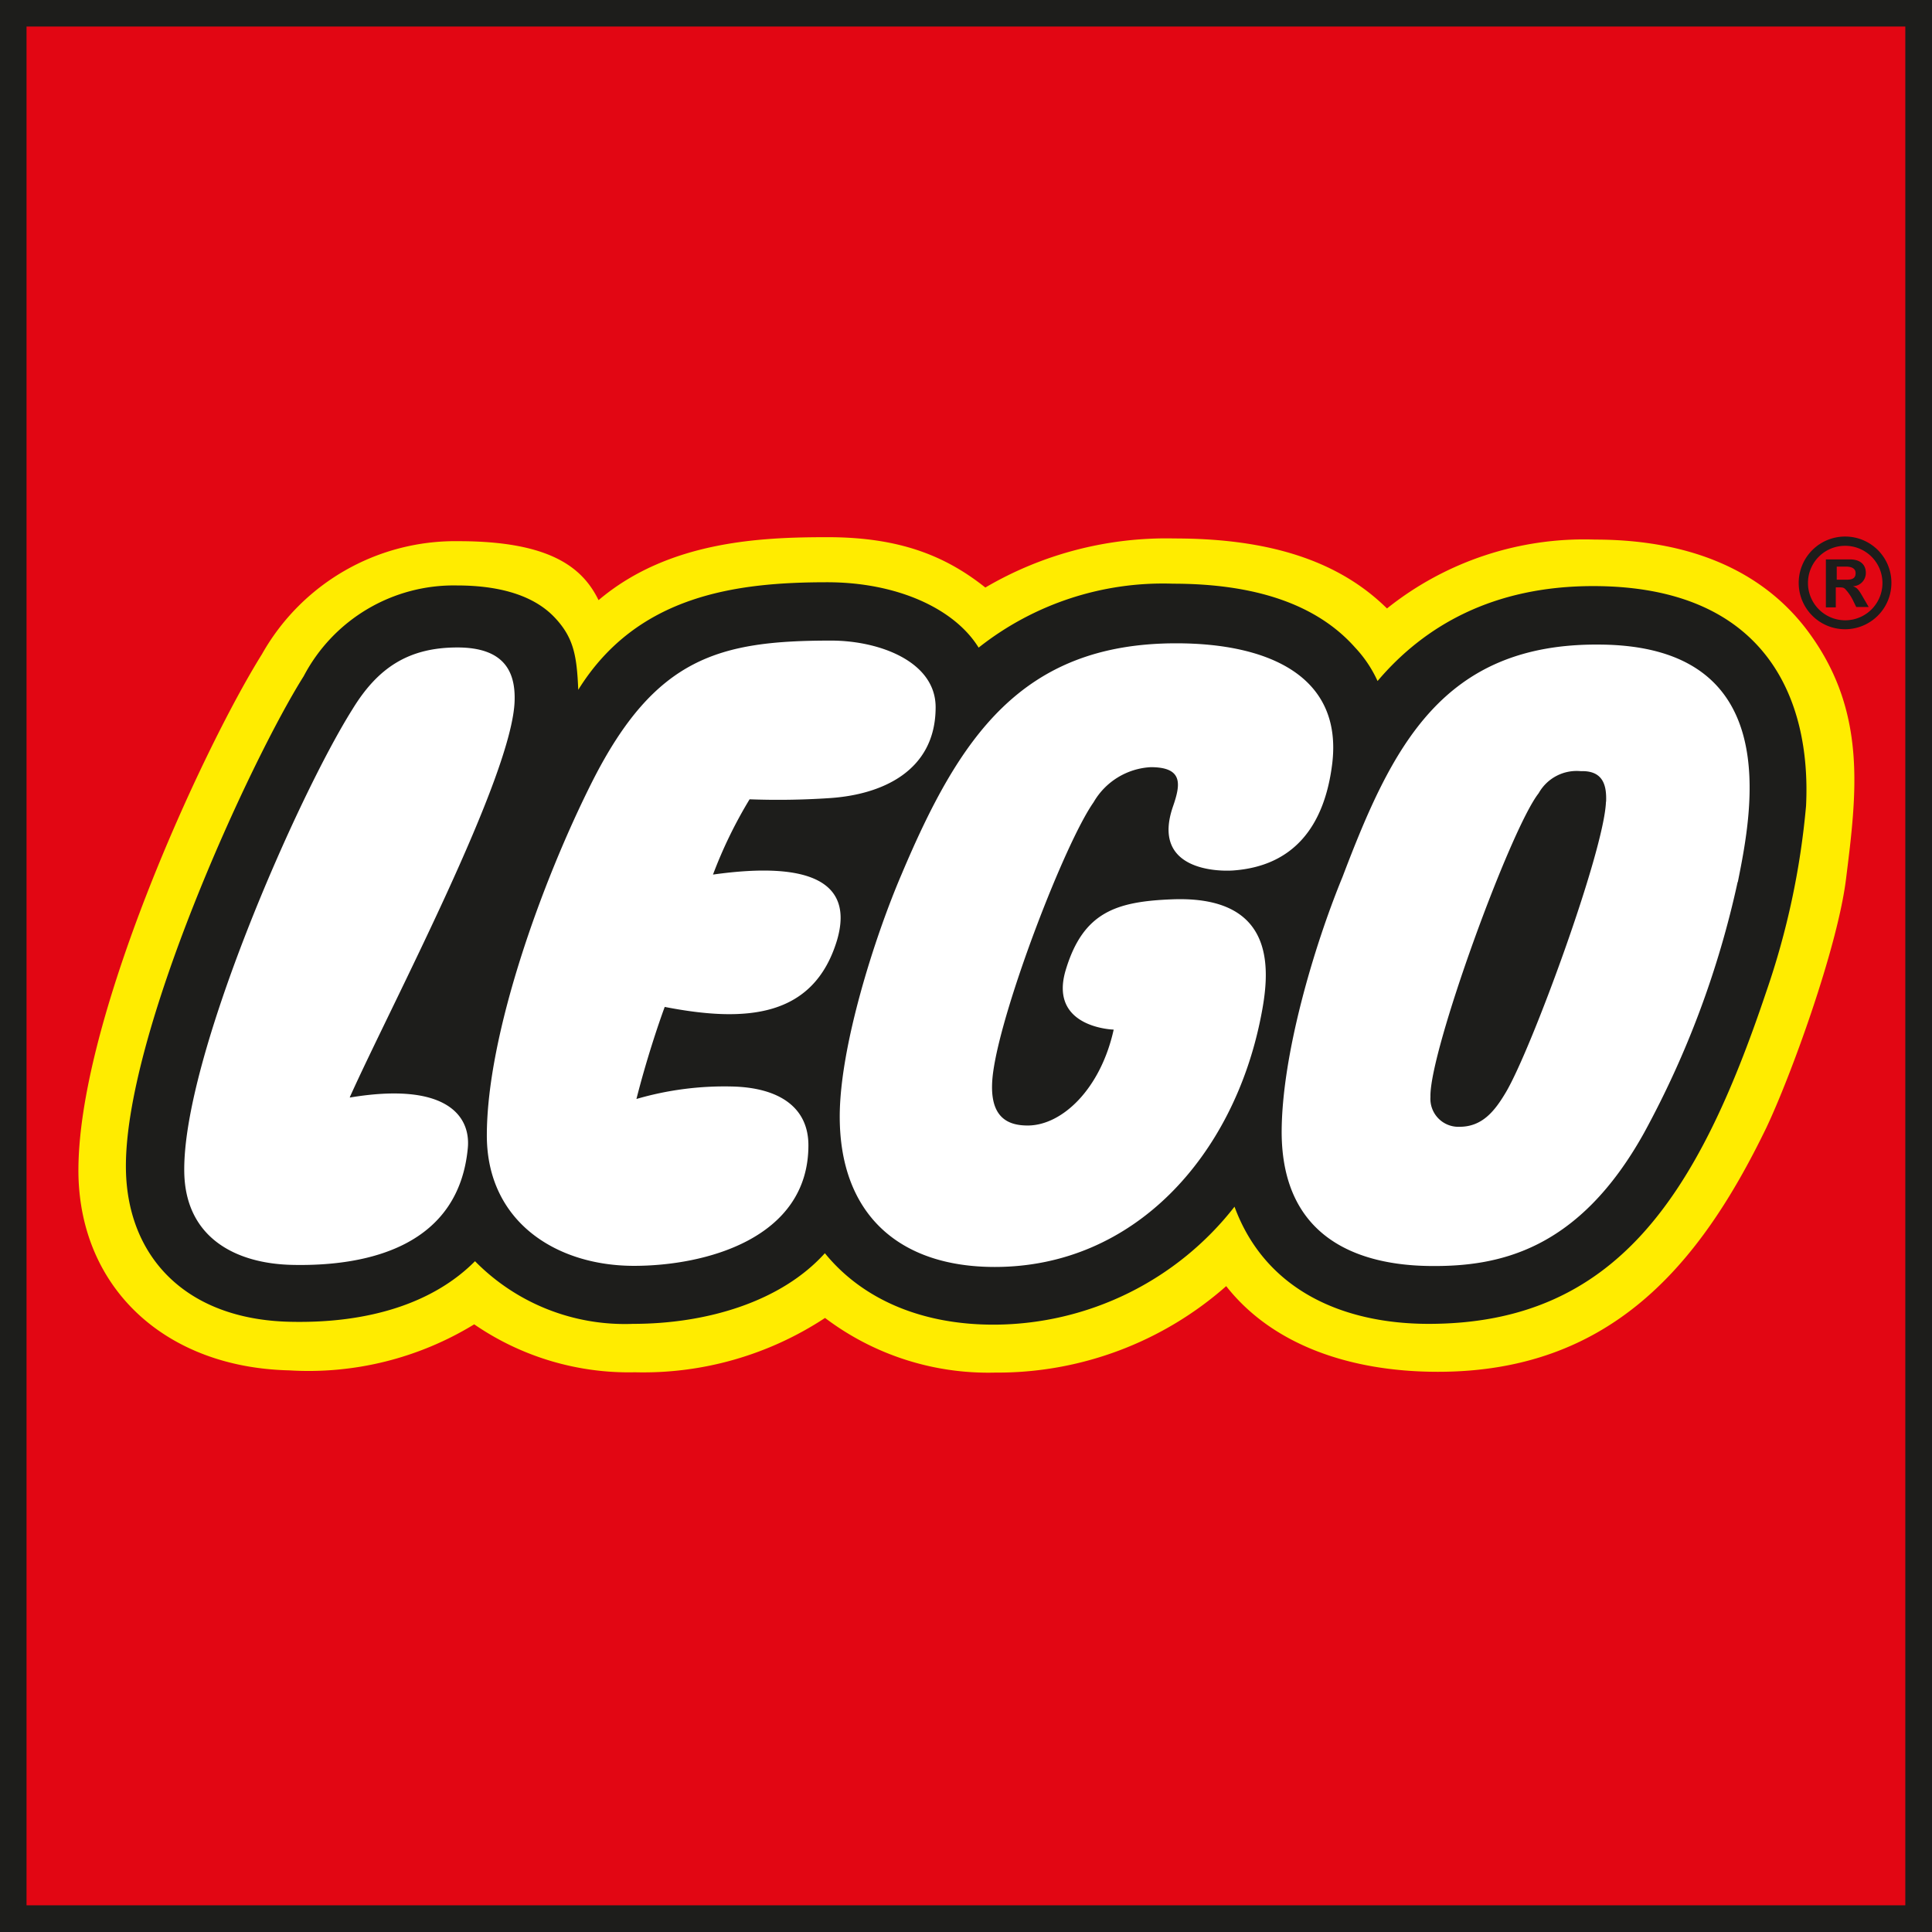
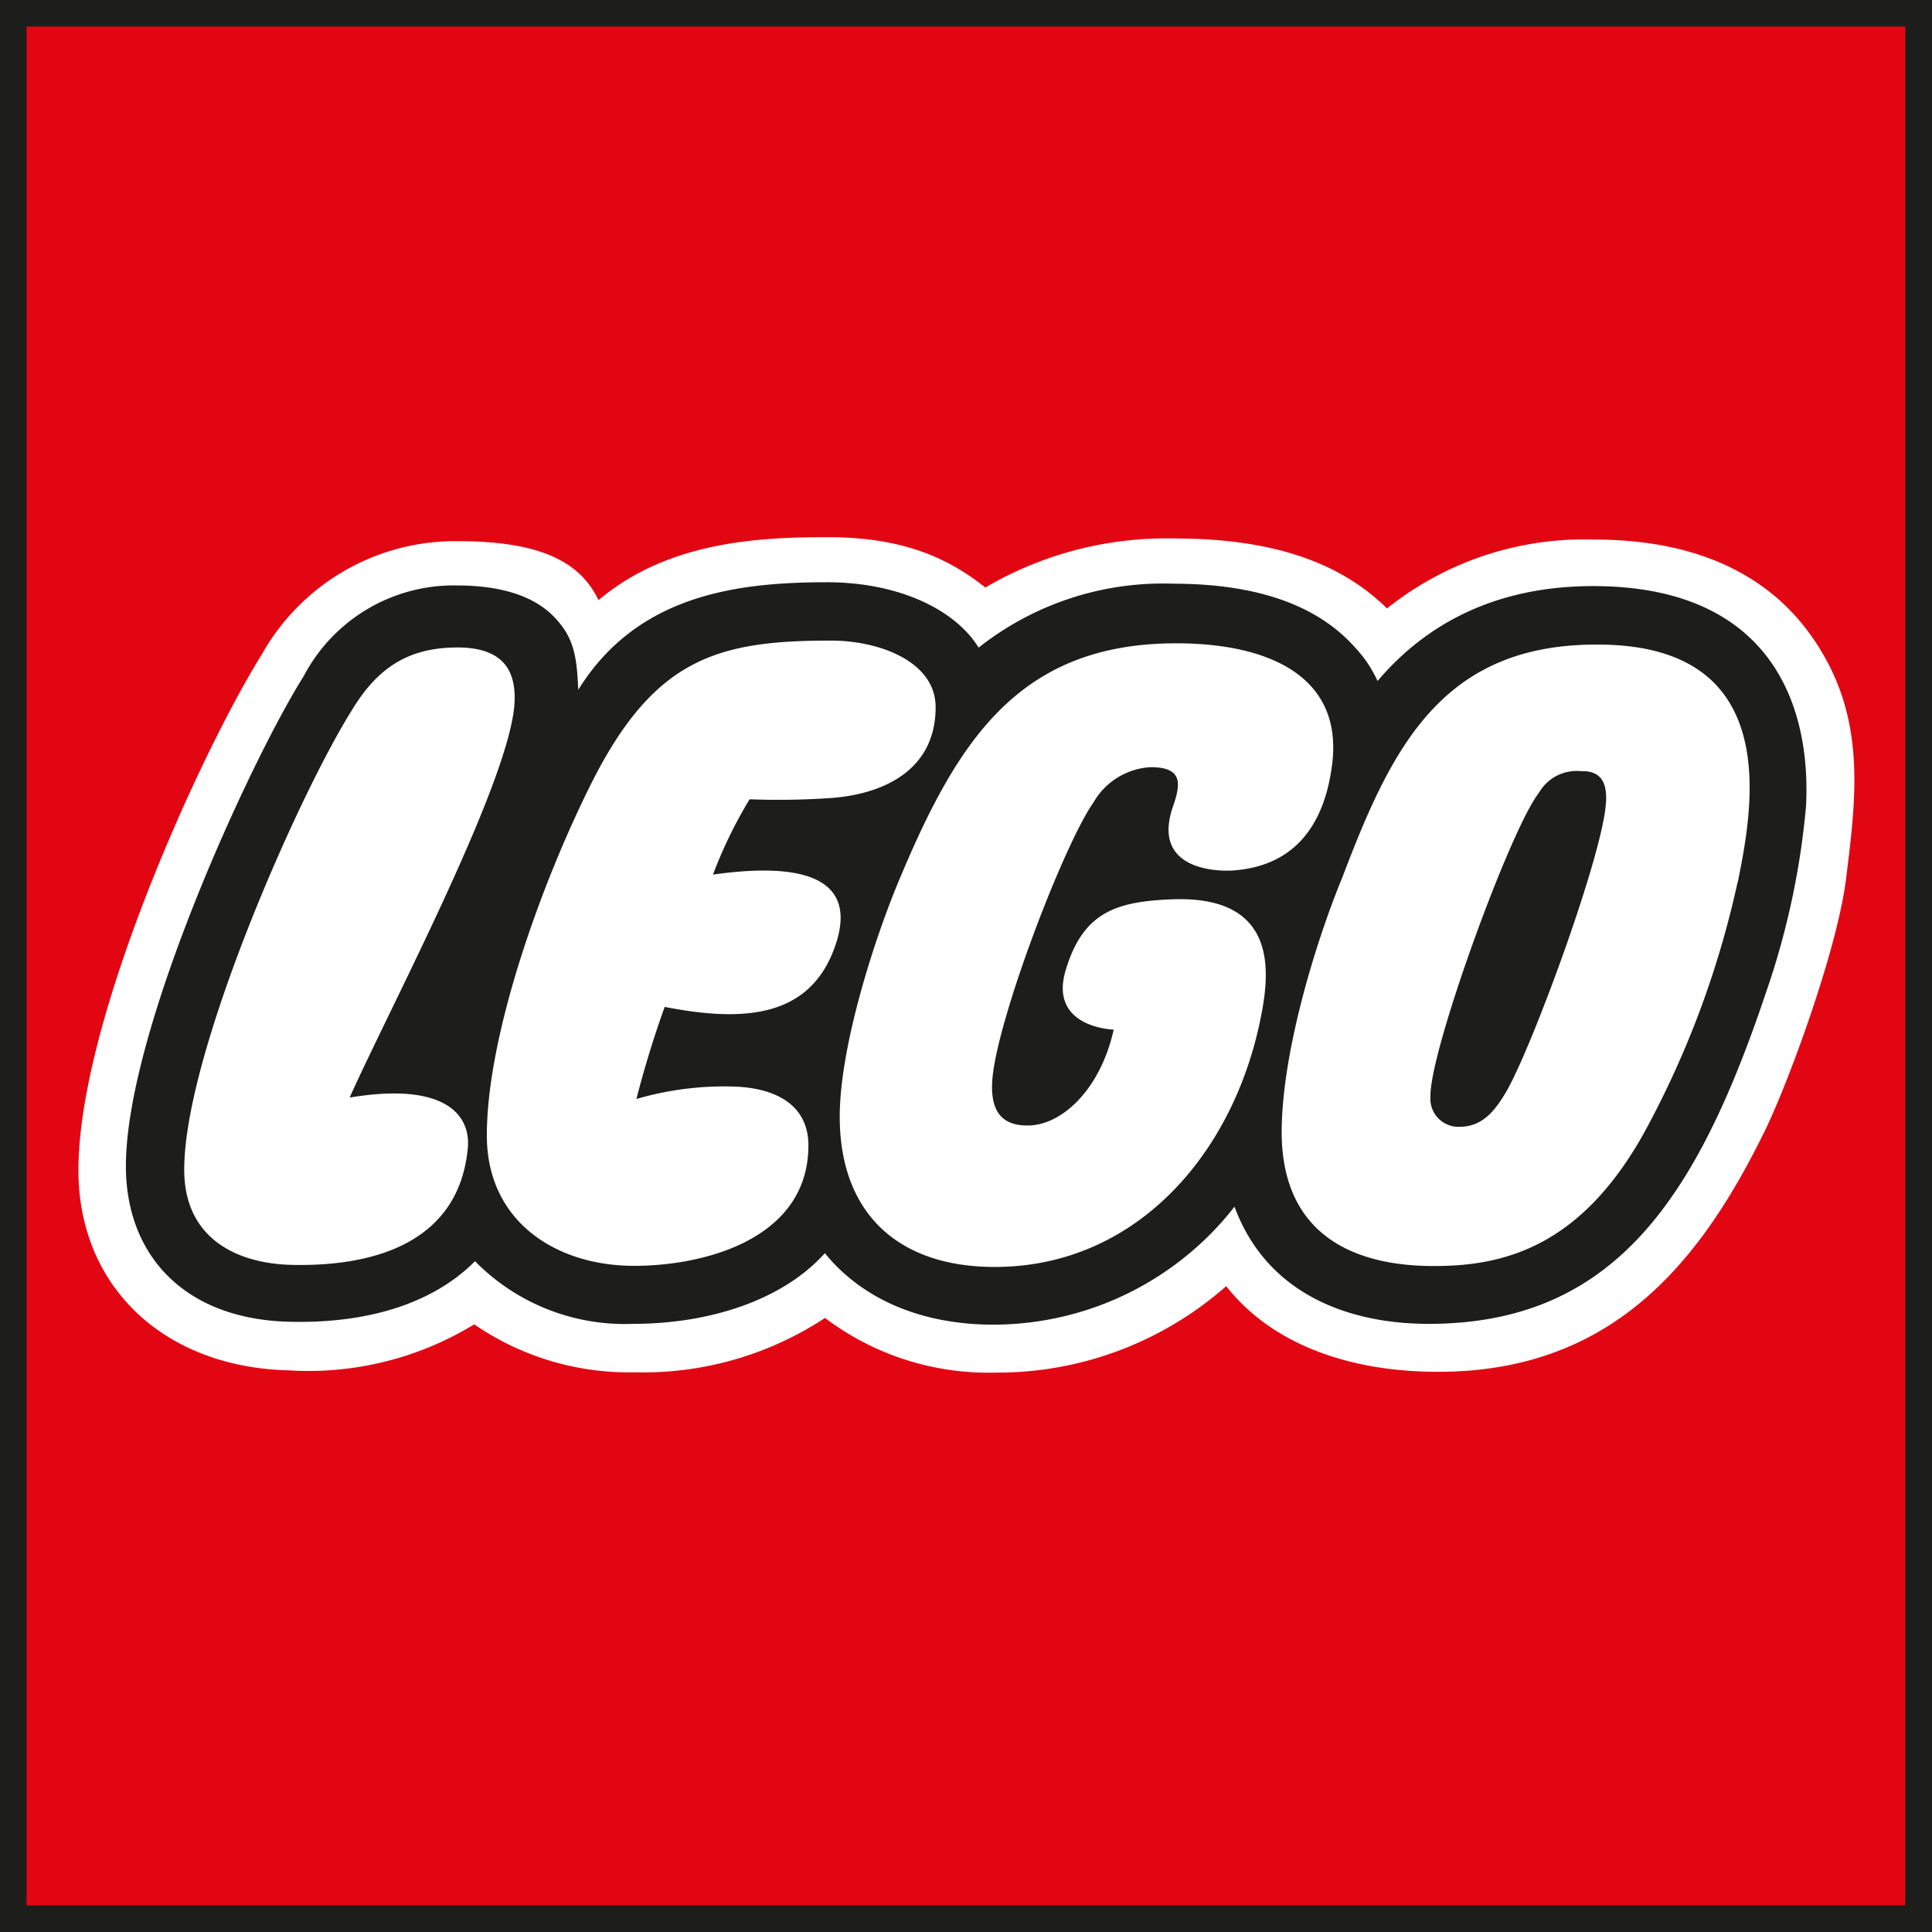
<svg xmlns="http://www.w3.org/2000/svg" viewBox="0 0 120.88 120.88">
  <rect x="0" y="0" width="120.88" height="120.88" fill="#333333" stroke="none" />
  <defs>
    <style>.cls-1{fill:#fff;}.cls-2{fill:#ffec00;}.cls-3{fill:#e20613;}.cls-4{fill:#1d1d1b;}</style>
  </defs>
  <title>clr_LEGO</title>
  <g id="Layer_2" data-name="Layer 2">
    <g id="Layer_1-2" data-name="Layer 1">
      <path class="cls-1" d="M.81.81V120.08H120.08V.81Z" />
-       <path class="cls-2" d="M.81.81V120.08H120.08V.81ZM112.14,50.38a48.11,48.11,0,0,1-2.42,11.44C105.53,74.28,100.66,82,89.4,82c-3.31,0-9.2-.88-11.36-6.78l-.51-1.4L76.61,75a18.31,18.31,0,0,1-14.35,7.06c-4.3,0-7.75-1.42-10-4.16l-.61-.75-.65.72C48.63,80.49,44.48,82,39.62,82a12.31,12.31,0,0,1-9.27-3.65l-.59-.64-.62.62c-2.41,2.44-6.2,3.66-11,3.55-5.79-.14-9.32-3.37-9.43-8.65-.17-8.14,7.7-25.26,11-30.47a9.8,9.8,0,0,1,8.9-5.16c2.64,0,4.44.55,5.51,1.69s1.17,1.9,1.26,4L35.47,46l1.43-2.3c3.46-5.57,9.19-6.34,14.87-6.34,4,0,7.39,1.45,8.78,3.7l.51.83.74-.63a17.85,17.85,0,0,1,11.62-3.85c5,0,8.61,1.24,10.77,3.68A6.87,6.87,0,0,1,85.46,43L86,44.15l.83-1A16,16,0,0,1,99.7,37.52c4.25,0,7.47,1.13,9.58,3.35C111.92,43.65,112.29,47.58,112.14,50.38Z" />
      <path class="cls-3" d="M.81.81V120.08H120.08V.81ZM115.5,55c-.54,4.34-3.47,12.38-5,15.59-4.18,8.62-9.77,15.24-20.53,15.24-5.75,0-10.48-1.83-13.25-5.36a21.63,21.63,0,0,1-14.46,5.41,16.93,16.93,0,0,1-10.64-3.42,20.67,20.67,0,0,1-11.89,3.4,17.07,17.07,0,0,1-10.06-3,19.86,19.86,0,0,1-11.58,2.88c-7.7-.18-13-5.07-13.18-12.16-.2-9.42,7.74-26.67,11.48-32.65a13.88,13.88,0,0,1,12.3-7.07c5.68,0,7.75,1.62,8.76,3.69,4.39-3.72,10.2-3.94,14.33-3.94,4.57,0,7.43,1.21,9.87,3.15a22.38,22.38,0,0,1,11.83-3.07c5.88,0,10.25,1.37,13.3,4.38a19.76,19.76,0,0,1,13-4.31c6.59,0,10.92,2.37,13.47,5.92C116.81,44.61,116.17,49.64,115.5,55Z" />
      <path class="cls-4" d="M0,0V120.88H120.88V0ZM119.21,1.66V119.21H1.66V1.66Z" />
-       <path class="cls-4" d="M114.92,36.27v-.82h.56c.41,0,.62.14.62.41s-.14.41-.55.41Zm2,1.71-.35-.6c-.3-.53-.39-.61-.64-.7v0a.83.83,0,0,0,.81-.84c0-.47-.3-.84-1-.84h-1.5v3h.62V36.75H115c.27,0,.37,0,.49.15a2.89,2.89,0,0,1,.41.59l.24.49h.76Zm-1.48-3.83a2.33,2.33,0,1,1-2.32,2.32A2.32,2.32,0,0,1,115.45,34.15Zm0-.58a2.9,2.9,0,1,0,2.9,2.9A2.89,2.89,0,0,0,115.45,33.57Z" />
      <path class="cls-4" d="M99.68,36.67c-6.25,0-10.56,2.48-13.49,5.94a7.71,7.71,0,0,0-1.4-2.09c-2.39-2.7-6.24-4-11.4-4a18.59,18.59,0,0,0-12.16,4c-1.52-2.46-5.13-4.09-9.48-4.09-5.69,0-11.89.8-15.57,6.73-.09-2.13-.28-3.26-1.48-4.53-1.46-1.54-3.82-2-6.12-2A10.6,10.6,0,0,0,19,42.31C15.68,47.57,7.7,64.86,7.88,73.24c.12,5.41,3.75,9.31,10.25,9.46,5.07.12,9.06-1.24,11.59-3.79a13.14,13.14,0,0,0,9.89,3.92c4.62,0,9.27-1.39,12-4.42,2.31,2.84,6,4.49,10.63,4.47a19.16,19.16,0,0,0,15-7.38c1.93,5.24,6.81,7.33,12.15,7.33,11.69,0,16.83-8,21.11-20.75A48.85,48.85,0,0,0,113,50.42C113.33,43.75,110.5,36.67,99.68,36.67Zm-77.79,32c6-1,7.57,1.13,7.38,3.16-.57,6.07-6.13,7.42-11,7.31-3.5-.08-6.65-1.68-6.74-5.76-.15-7.11,7.1-23.57,10.52-29,1.58-2.59,3.5-3.87,6.57-3.87,2.9,0,3.62,1.49,3.58,3.28C32.12,48.49,24.42,63,21.89,68.64ZM41.59,63c-.4,1.08-1.16,3.35-1.77,5.76a19.65,19.65,0,0,1,6-.78c2.9.07,4.76,1.28,4.76,3.68,0,5.83-6.44,7.54-10.91,7.54-4.9,0-9.21-2.79-9.21-8.16,0-6.29,3.41-15.82,6.61-22.17C41,41.12,45,40.08,52,40.08c3,0,6.54,1.3,6.54,4.17,0,4-3.37,5.49-6.71,5.69a48.14,48.14,0,0,1-4.93.07,28.3,28.3,0,0,0-2.29,4.71c6.18-.87,8.81.53,7.76,4.11C50.91,63.65,46.72,64,41.59,63ZM72,48a4.4,4.4,0,0,0-3.58,2.2C66.64,52.73,62.75,62.82,62.15,67c-.41,2.84.81,3.42,2.15,3.42,2.15,0,4.56-2.28,5.38-6,0,0-4.09-.1-3-3.73s3.17-4.28,6.62-4.42c6.79-.28,6.12,4.73,5.58,7.41C77.16,72.29,71,79.27,62.24,79.27c-6,0-9.7-3.31-9.7-9.41,0-4.35,2.16-11.17,3.87-15.16C60,46.2,63.87,40.25,73.59,40.25c5.83,0,10.44,2.09,9.76,7.56-.5,4-2.5,6.37-6.15,6.65-1,.08-5.19,0-3.81-4C73.86,49.1,74.06,48,72,48Zm36.72,7.18a58.85,58.85,0,0,1-5.85,15.69c-4.09,7.36-9.07,8.39-13.41,8.34s-9.24-1.65-9.27-8.35c0-4.81,2-11.6,3.81-16,3.07-8.07,6.21-14.64,16.12-14.53C111.69,40.42,109.63,50.71,108.73,55.19Zm-8.24-5c-.12,3.09-4.65,15.44-6.26,18.16-.7,1.18-1.48,2.16-2.9,2.16a1.75,1.75,0,0,1-1.82-1.87c-.09-2.79,5-16.76,6.77-19a2.72,2.72,0,0,1,2.64-1.38C100.37,48.2,100.52,49.24,100.49,50.14Z" />
    </g>
  </g>
</svg>